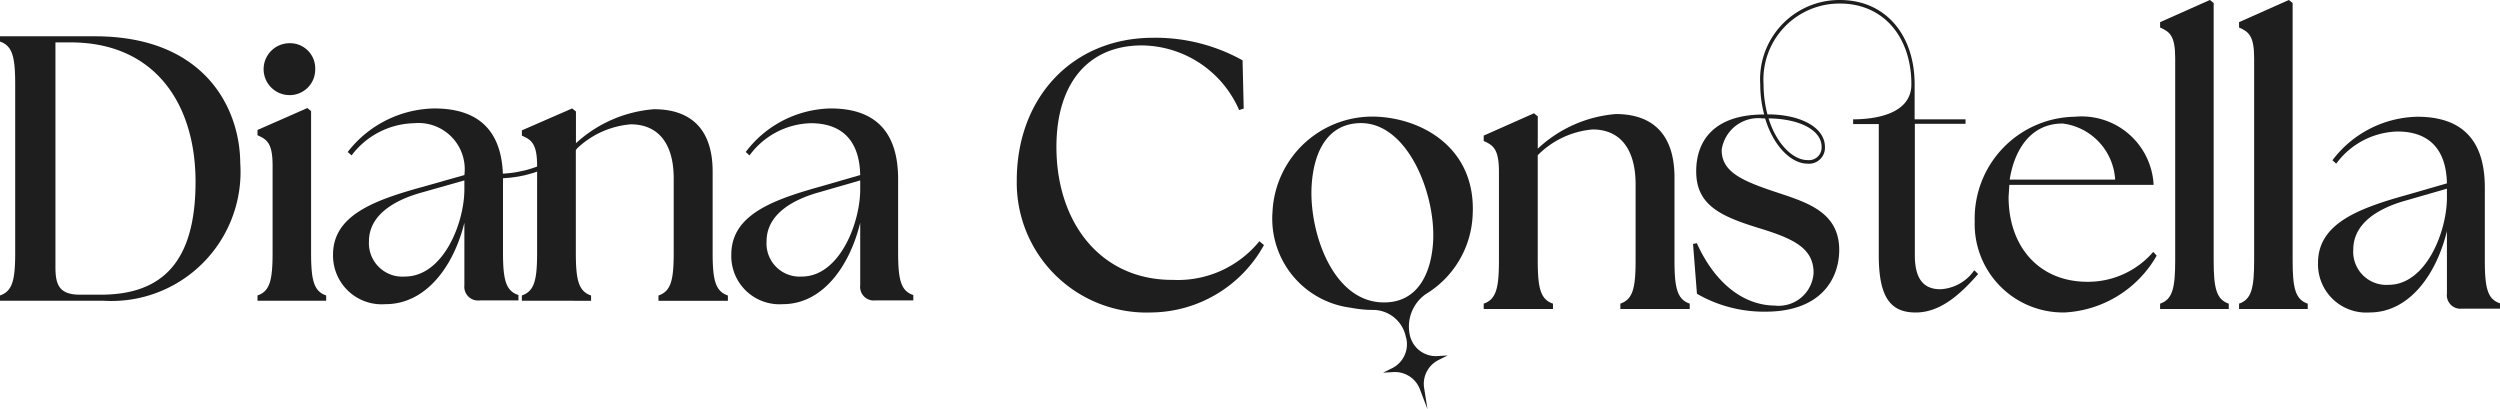
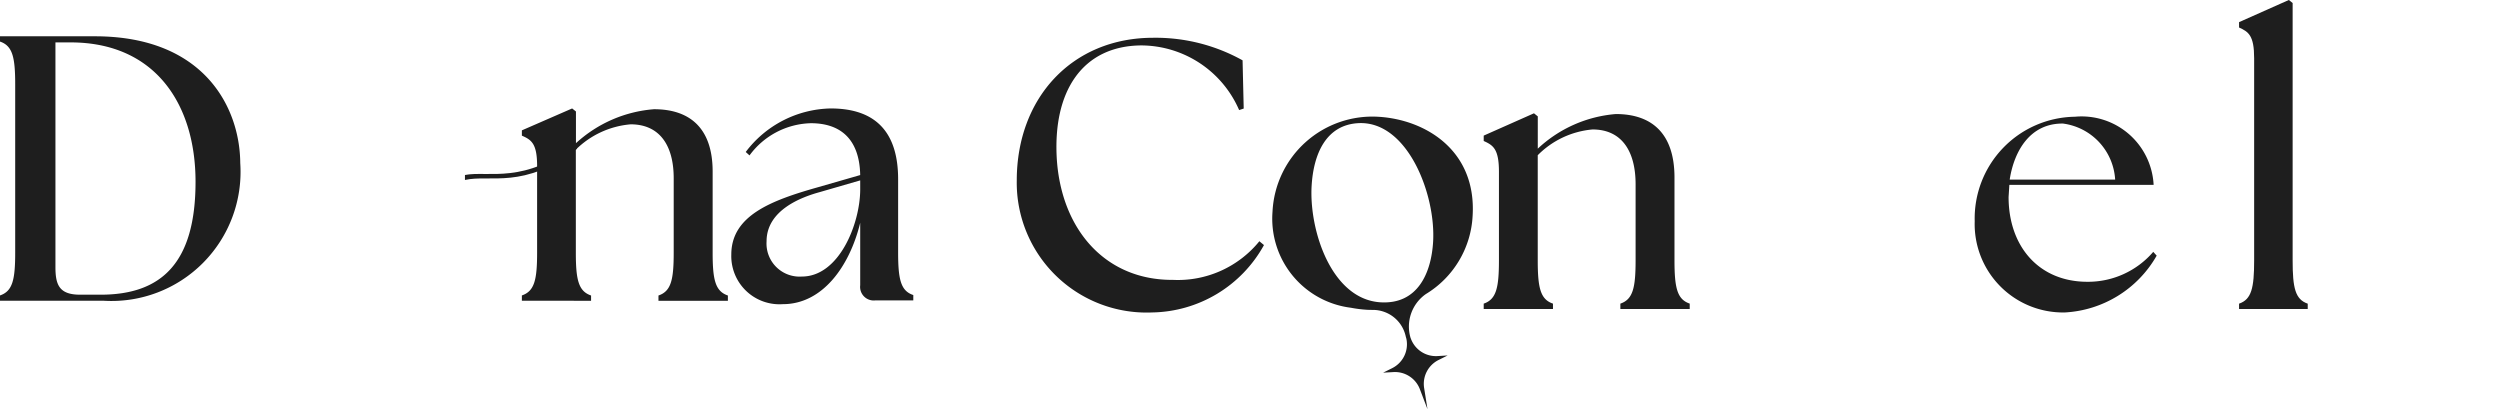
<svg xmlns="http://www.w3.org/2000/svg" width="116.969" height="19.144" viewBox="0 0 116.969 19.144">
  <defs>
    <clipPath id="clip-path">
      <rect width="116.969" height="19.144" fill="none" />
    </clipPath>
  </defs>
  <g id="Repeat_Grid_1" data-name="Repeat Grid 1" clip-path="url(#clip-path)">
    <g id="Group_1" data-name="Group 1" transform="translate(-21.092 -17.745)">
      <path id="Path_13" data-name="Path 13" d="M62.049,31.8a.637.637,0,0,1-.71-.709V28.168c-.5,2.055-1.773,3.808-3.618,3.808a2.255,2.255,0,0,1-2.413-2.32c0-1.825,1.863-2.533,4.062-3.153l1.969-.567c-.035-1.753-.993-2.426-2.306-2.426a3.67,3.67,0,0,0-2.873,1.506l-.177-.16a5.1,5.1,0,0,1,3.973-2.037c2.146,0,3.157,1.152,3.157,3.312v3.418c0,1.276.124,1.807.71,2V31.8Zm-5.091-2.763a1.548,1.548,0,0,0,1.65,1.647c1.738,0,2.714-2.444,2.731-4.038v-.461l-1.9.55C58.608,26.964,56.958,27.566,56.958,29.036Z" fill="#1e1e1e" />
      <path id="Path_14" data-name="Path 14" d="M45.509,31.815v-.247c.588-.2.713-.725.713-2V25.506c0-1.043-.267-1.22-.713-1.414v-.248l2.352-1.025.178.142v1.484a6.094,6.094,0,0,1,3.653-1.59c1.639,0,2.743.848,2.743,2.916v3.8c0,1.272.125,1.8.713,2v.247H51.9v-.247c.588-.2.713-.725.713-2V26.089c0-1.591-.695-2.527-2.013-2.527a4.138,4.138,0,0,0-2.566,1.184v4.825c0,1.272.125,1.8.713,2v.247Z" fill="#1e1e1e" />
-       <path id="Path_15" data-name="Path 15" d="M43.542,31.8a.643.643,0,0,1-.723-.709V28.168c-.506,2.055-1.807,3.808-3.687,3.808a2.279,2.279,0,0,1-2.458-2.32c0-1.825,1.9-2.533,4.139-3.153l2.006-.567a2.162,2.162,0,0,0-2.35-2.426,3.761,3.761,0,0,0-2.927,1.506l-.181-.16a5.234,5.234,0,0,1,4.048-2.037c2.187,0,3.217,1.152,3.217,3.312v3.418c0,1.276.126,1.807.723,2V31.8Zm-5.187-2.763a1.564,1.564,0,0,0,1.681,1.647c1.771,0,2.765-2.444,2.783-4.038v-.461l-1.934.55C40.036,26.964,38.355,27.566,38.355,29.036Z" fill="#1e1e1e" />
-       <path id="Path_16" data-name="Path 16" d="M33.14,31.815v-.248c.583-.195.706-.726.706-2V25.49c0-1.045-.265-1.223-.706-1.417v-.248L35.47,22.8l.177.142v6.626c0,1.276.123,1.807.706,2v.248Zm1.5-9.62a1.214,1.214,0,0,1,0-2.428,1.176,1.176,0,0,1,1.2,1.223A1.193,1.193,0,0,1,34.641,22.195Z" fill="#1e1e1e" />
      <path id="Path_17" data-name="Path 17" d="M25.924,31.815H21.092v-.247c.586-.2.711-.725.711-2V21.69c0-1.272-.125-1.8-.711-2v-.247h4.441c5.116,0,6.786,3.34,6.8,5.937A6.04,6.04,0,0,1,25.924,31.815Zm-.125-.282c2.861,0,4.442-1.5,4.442-5.284,0-3.622-1.883-6.52-5.845-6.52h-.71V30.243c0,.83.177,1.29,1.154,1.29Z" fill="#1e1e1e" />
-       <path id="Path_18" data-name="Path 18" d="M75.382,48.505a.636.636,0,0,1-.709-.708V44.875c-.5,2.054-1.774,3.808-3.619,3.808a2.256,2.256,0,0,1-2.412-2.321c0-1.824,1.862-2.532,4.062-3.152l1.969-.567c-.036-1.753-.994-2.426-2.306-2.426a3.672,3.672,0,0,0-2.874,1.505l-.177-.159a5.1,5.1,0,0,1,3.973-2.037c2.146,0,3.157,1.151,3.157,3.312v3.418c0,1.275.125,1.807.71,2v.248Zm-5.091-2.762a1.548,1.548,0,0,0,1.65,1.647c1.738,0,2.714-2.444,2.732-4.038v-.461l-1.9.549C71.941,43.67,70.291,44.273,70.291,45.743Z" transform="translate(60.905 -16.319)" fill="#1e1e1e" />
      <path id="Path_19" data-name="Path 19" d="M64.947,48.522v-.25c.583-.2.706-.733.706-2.02V36.781c0-1.055-.265-1.233-.706-1.43V35.1l2.33-1.037.177.143V46.252c0,1.287.123,1.823.706,2.02v.25Z" transform="translate(60.905 -16.319)" fill="#1e1e1e" />
-       <path id="Path_20" data-name="Path 20" d="M61.253,48.522v-.25c.582-.2.706-.733.706-2.02V36.781c0-1.055-.265-1.233-.706-1.43V35.1l2.33-1.037.176.143V46.252c0,1.287.124,1.823.706,2.02v.25Z" transform="translate(60.905 -16.319)" fill="#1e1e1e" />
      <path id="Path_21" data-name="Path 21" d="M56.8,48.683a4.136,4.136,0,0,1-4.221-4.269,4.761,4.761,0,0,1,4.684-4.888,3.374,3.374,0,0,1,3.687,3.188H54.2l-.036.567c0,2.32,1.425,3.967,3.687,3.967a4.024,4.024,0,0,0,3.081-1.4l.161.177A5.273,5.273,0,0,1,56.8,48.683Zm-2.583-6.217H59.15a2.812,2.812,0,0,0-2.44-2.621C55.2,39.827,54.43,41.085,54.216,42.466Z" transform="translate(60.905 -16.319)" fill="#1e1e1e" />
-       <path id="Path_22" data-name="Path 22" d="M42.793,48.646a6.267,6.267,0,0,1-3.21-.837L39.4,45.477l.178-.035c.767,1.709,2.051,2.9,3.639,2.919A1.637,1.637,0,0,0,45.04,46.83c0-1.139-.909-1.584-2.46-2.065-1.873-.569-3.032-1.086-3.032-2.688,0-1.353.757-2.657,3.183-2.657l-.012-.039a5.388,5.388,0,0,1-.174-1.371,3.709,3.709,0,0,1,3.723-3.946c2.16,0,3.5,1.655,3.5,3.946v1.638h2.382v.207H49.778v6.157c0,1.1.41,1.585,1.195,1.585a2.055,2.055,0,0,0,1.587-.89l.178.178c-.945,1.086-1.854,1.8-2.924,1.8-1.213,0-1.724-.766-1.724-2.688V39.868h-1.2v-.221c1.088,0,2.726-.267,2.726-1.638,0-2.19-1.281-3.779-3.347-3.779A3.555,3.555,0,0,0,42.7,38.01a5.6,5.6,0,0,0,.181,1.405c1.562,0,2.69.618,2.69,1.521a.746.746,0,0,1-.82.785c-.742,0-1.584-.8-1.978-2.118h-.122a1.729,1.729,0,0,0-1.911,1.477c0,1,.891,1.425,2.5,1.959,1.427.48,3,.907,3,2.723C46.235,47.115,45.379,48.646,42.793,48.646Zm1.961-7.092c-.663,0-1.442-.731-1.821-1.951,1.451.017,2.483.547,2.483,1.333A.593.593,0,0,1,44.754,41.554Z" transform="translate(60.905 -16.319)" fill="#1e1e1e" fill-rule="evenodd" />
      <path id="Path_23" data-name="Path 23" d="M29.606,48.522V48.27c.588-.2.713-.737.713-2.033V42.1c0-1.062-.268-1.241-.713-1.439v-.252l2.352-1.044.178.144V41.02A6.045,6.045,0,0,1,35.788,39.4c1.639,0,2.744.864,2.744,2.969v3.867c0,1.3.125,1.835.713,2.033v.252H36V48.27c.588-.2.713-.737.713-2.033V42.693c0-1.619-.695-2.572-2.014-2.572a4.11,4.11,0,0,0-2.565,1.205v4.911c0,1.3.125,1.835.713,2.033v.252Z" transform="translate(60.905 -16.319)" fill="#1e1e1e" />
      <path id="Path_24" data-name="Path 24" d="M14.087,48.683a6.076,6.076,0,0,1-6.328-6.175c0-3.867,2.592-6.677,6.382-6.677a8.359,8.359,0,0,1,4.183,1.056l.053,2.256-.214.071a5.013,5.013,0,0,0-4.576-3.025c-2.753.018-4.166,2.148-3.951,5.37.232,3.257,2.27,5.62,5.434,5.6a4.913,4.913,0,0,0,4.04-1.808l.215.179A6.086,6.086,0,0,1,14.087,48.683Z" transform="translate(60.905 -16.319)" fill="#1e1e1e" />
      <path id="Path_25" data-name="Path 25" d="M19.725,43.968a4.677,4.677,0,0,1,4.957-4.44c2.174.128,4.587,1.55,4.406,4.623A4.546,4.546,0,0,1,26.9,47.822a1.854,1.854,0,0,0-.718,2.045l.022.057a1.248,1.248,0,0,0,1.241.8l.473-.029-.424.212a1.245,1.245,0,0,0-.675,1.312l.157.989-.357-.935a1.247,1.247,0,0,0-1.241-.8L24.9,51.5l.424-.211A1.249,1.249,0,0,0,26,49.978l-.01-.058-.031-.111a1.572,1.572,0,0,0-1.553-1.245q-.129,0-.255-.006a5.872,5.872,0,0,1-.756-.095A4.2,4.2,0,0,1,19.725,43.968Zm4.043-4.143c-1.534.067-2.125,1.434-2.213,2.936-.122,2.061.918,5.312,3.231,5.448,1.718.1,2.366-1.35,2.453-2.834C27.37,43.156,26.042,39.731,23.768,39.825Z" transform="translate(60.905 -16.319)" fill="#1e1e1e" />
      <path id="Path_26" data-name="Path 26" d="M48.08,24.426c-2.387,1.98-4.177,1.292-5.234,1.507v.233c1.167-.271,2.777.464,5.234-1.454Z" fill="#1e1e1e" />
    </g>
  </g>
</svg>